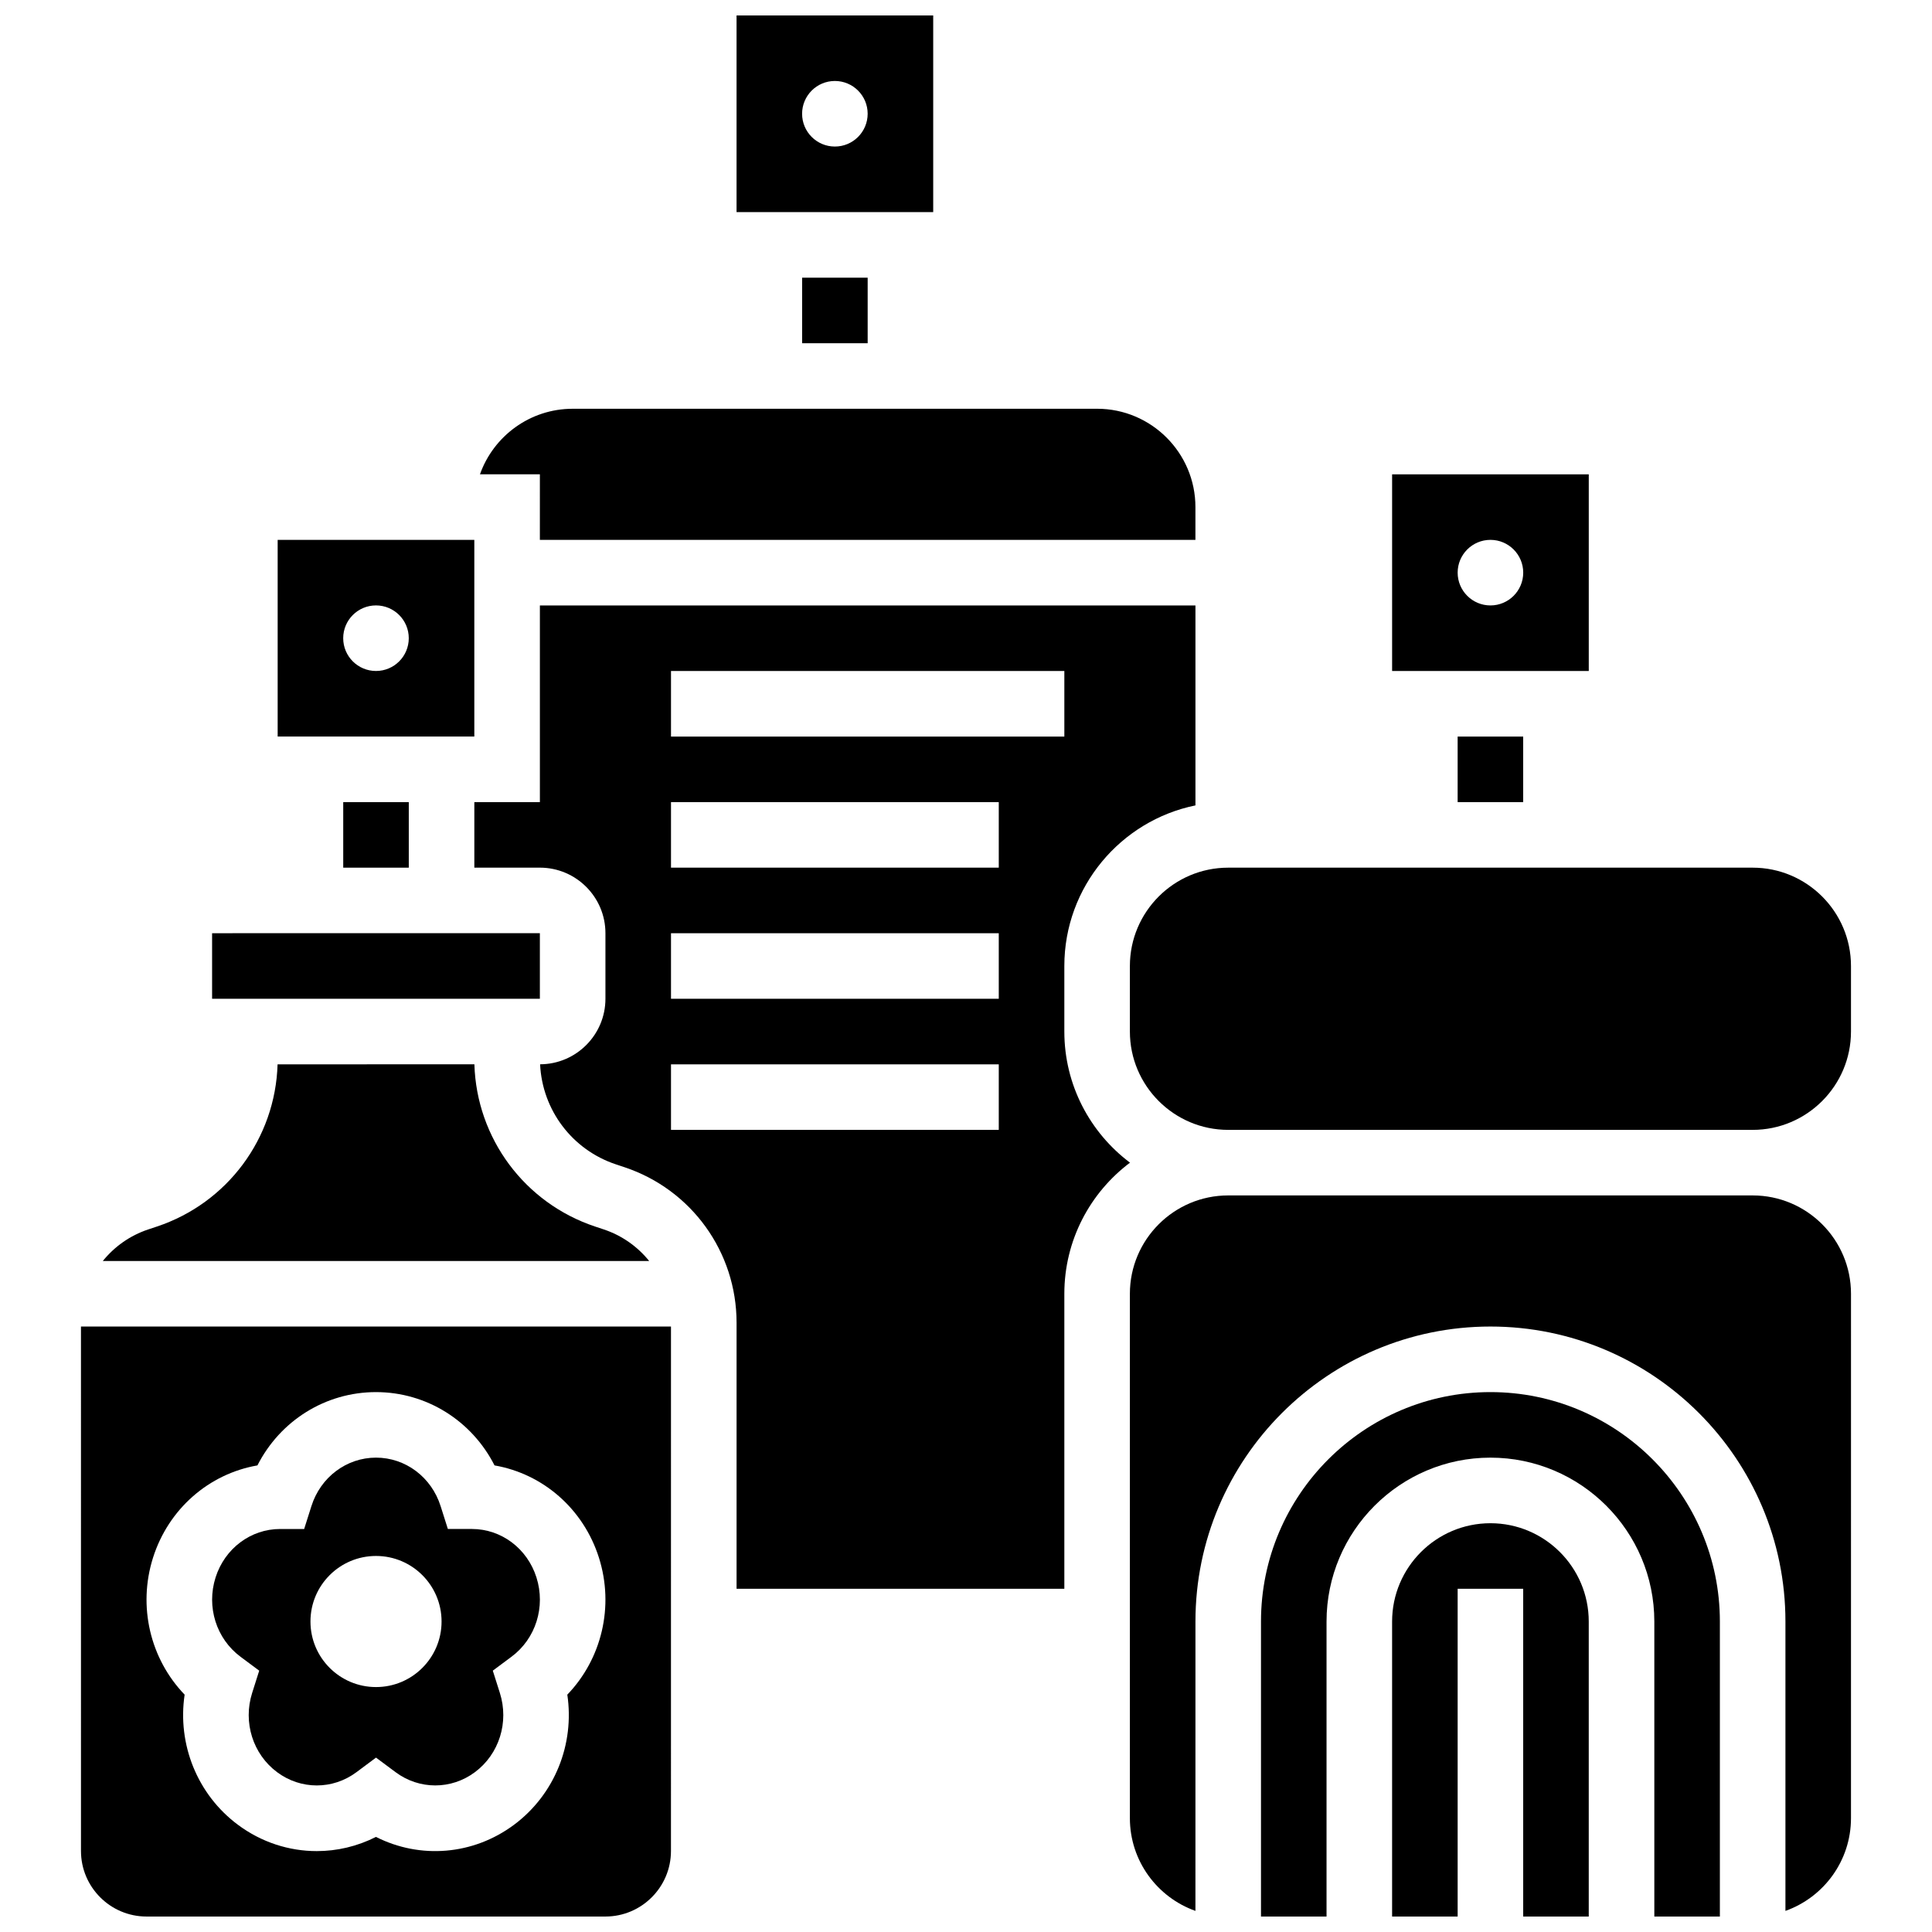
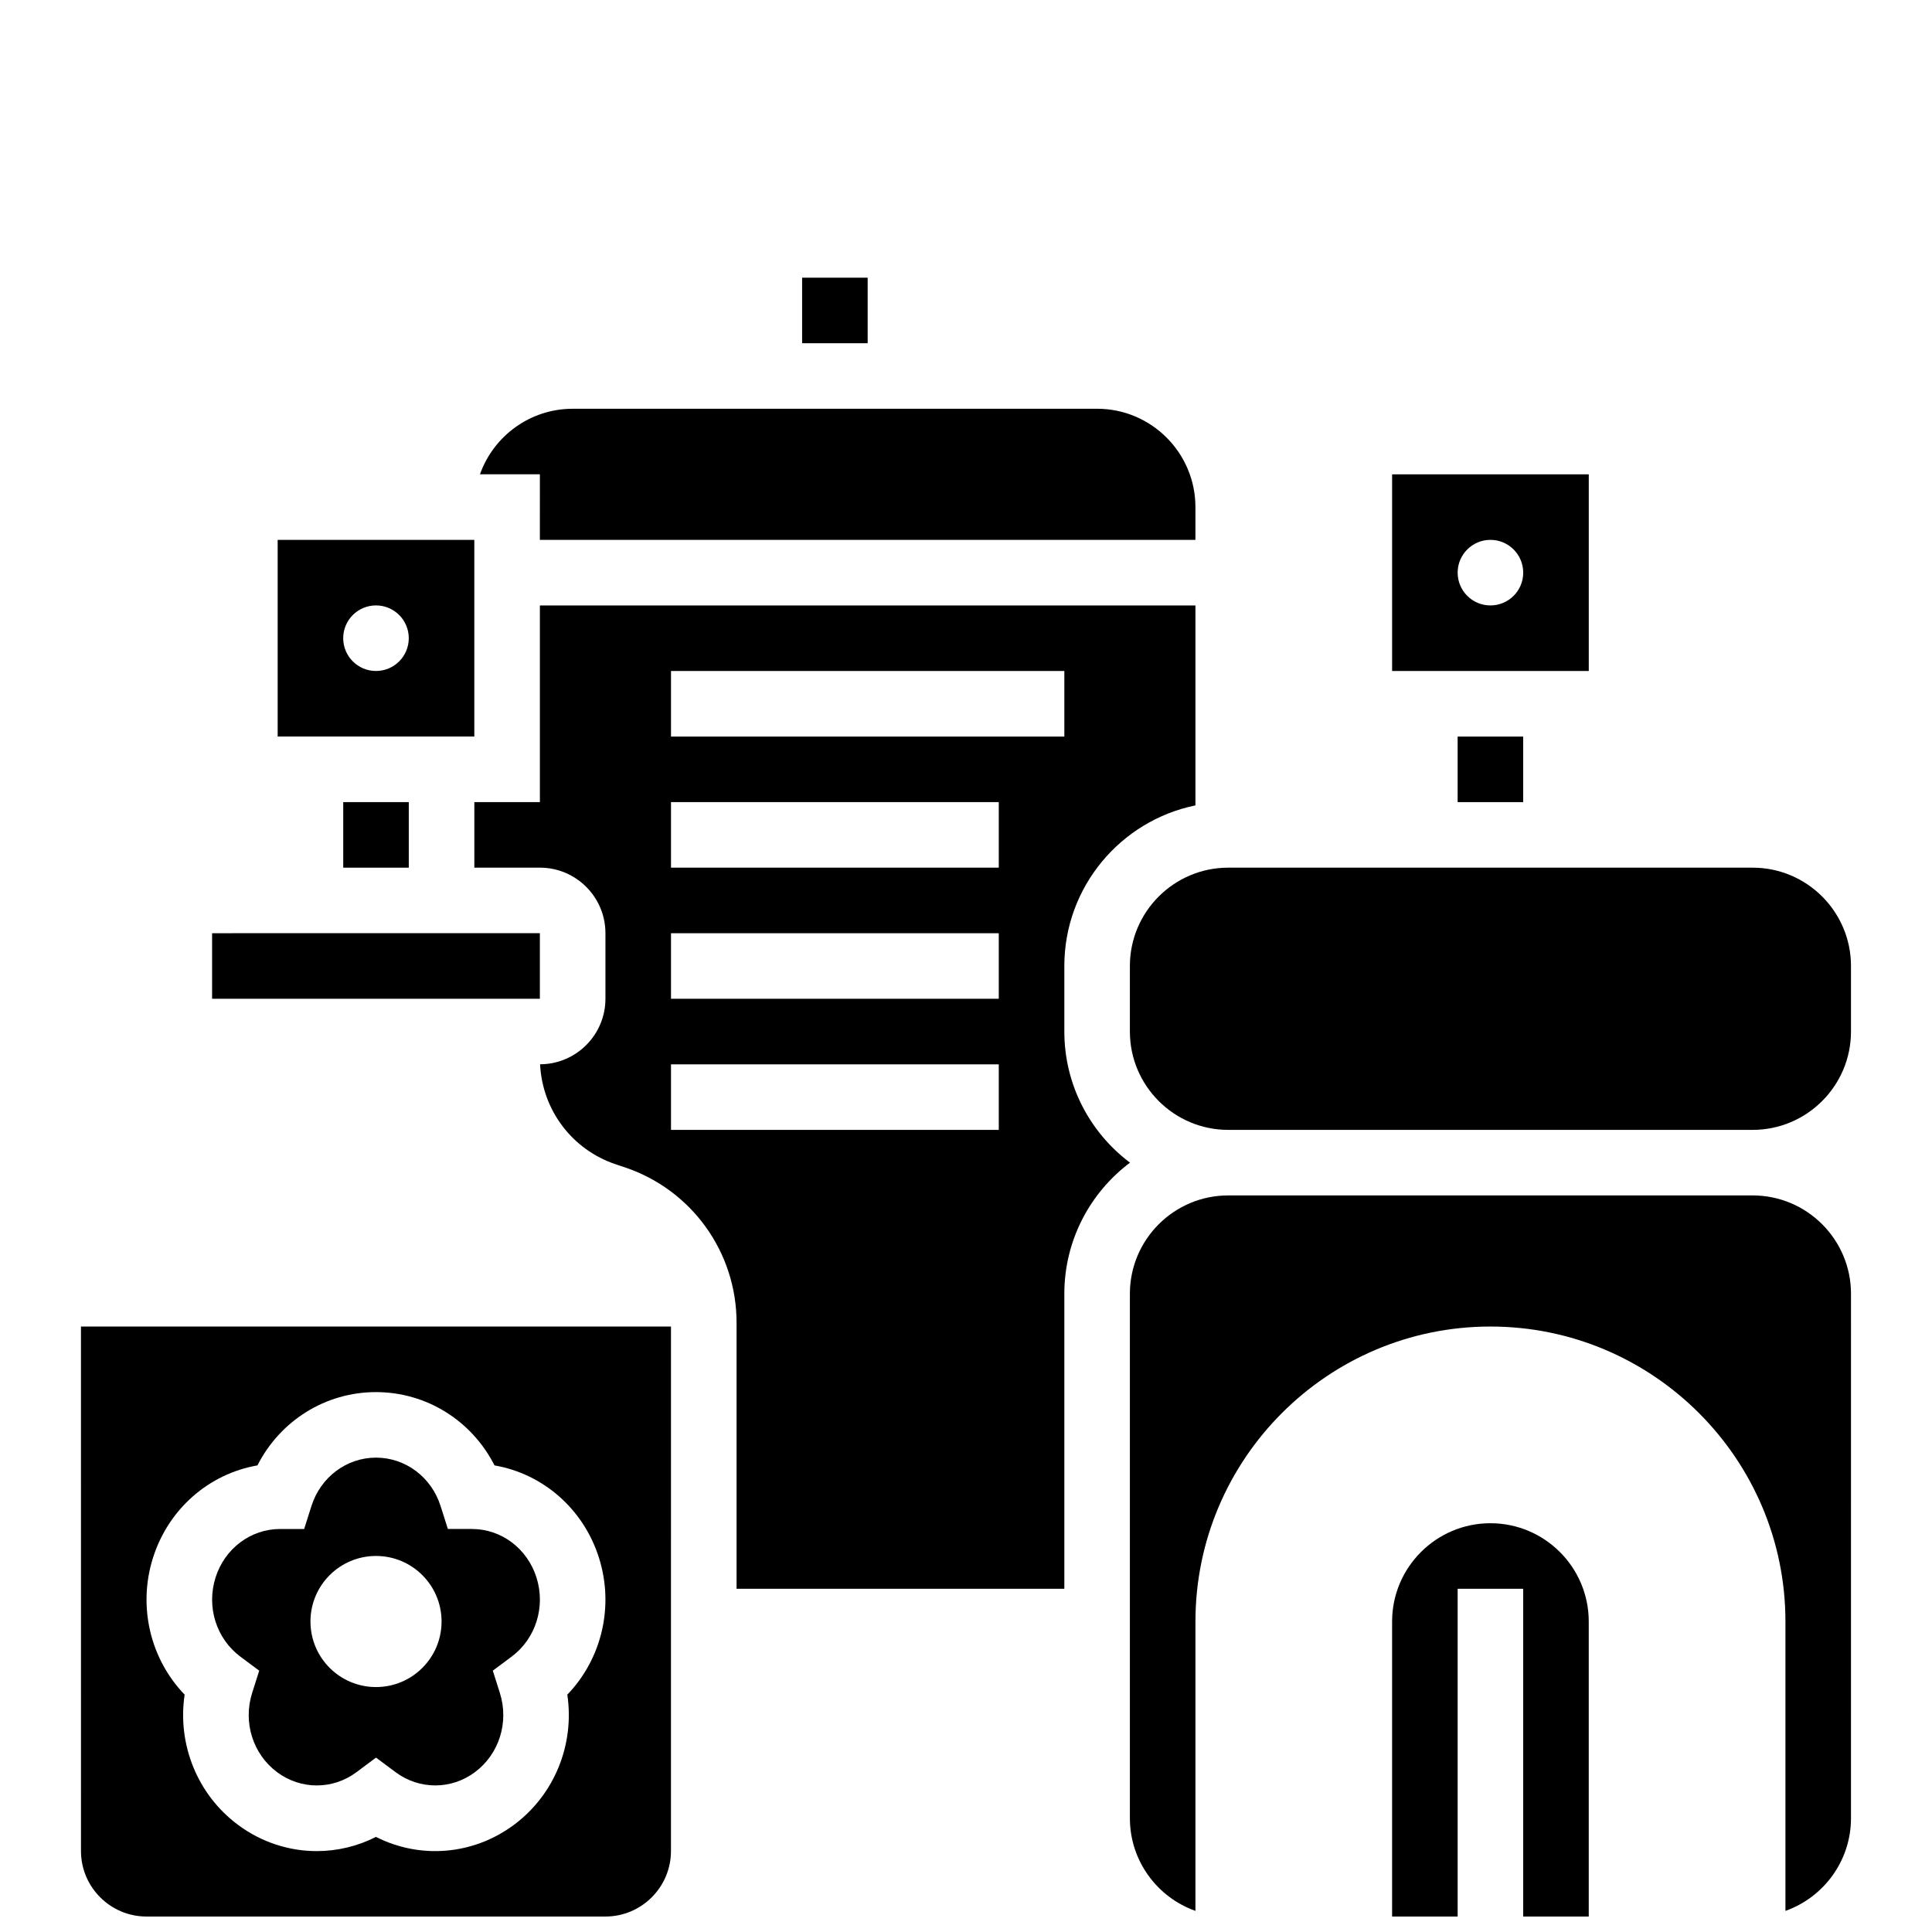
<svg xmlns="http://www.w3.org/2000/svg" width="800px" height="800px" version="1.1" viewBox="144 144 512 512">
  <defs>
    <clipPath id="d">
-       <path d="m339 148.09h53v52.906h-53z" />
-     </clipPath>
+       </clipPath>
    <clipPath id="c">
      <path d="m512 547h54v104.9h-54z" />
    </clipPath>
    <clipPath id="b">
      <path d="m478 512h122v139.9h-122z" />
    </clipPath>
    <clipPath id="a">
      <path d="m165 495h157v156.9h-157z" />
    </clipPath>
  </defs>
  <path d="m207.73 583.05 4.965 3.695-1.871 5.898c-2.469 7.781 0.188 16.223 6.613 21.004 6.289 4.684 14.738 4.684 21.023 0.004l5.188-3.867 5.188 3.863c6.285 4.68 14.734 4.68 21.023-0.004 6.422-4.781 9.078-13.223 6.609-21.004l-1.871-5.898 4.965-3.695c6.422-4.777 9.074-13.219 6.606-21.004-2.438-7.684-9.316-12.848-17.117-12.848h-0.004-6.359l-1.922-6.062c-2.43-7.68-9.312-12.844-17.117-12.844-7.805 0-14.688 5.164-17.121 12.848l-1.922 6.062h-6.359c-7.801 0-14.68 5.164-17.121 12.848-2.469 7.785 0.184 16.227 6.606 21.004zm35.918-26.703c9.594 0 17.371 7.777 17.371 17.371s-7.777 17.371-17.371 17.371-17.371-7.777-17.371-17.371c-0.004-9.594 7.773-17.371 17.371-17.371z" />
  <path d="m269.7 287.07h-52.117v52.117h52.117zm-26.059 34.746c-4.797 0-8.688-3.891-8.688-8.688 0-4.797 3.891-8.688 8.688-8.688s8.688 3.891 8.688 8.688c0 4.801-3.891 8.688-8.688 8.688z" />
  <path d="m234.96 356.57h17.371v17.371h-17.371z" />
  <path d="m287.07 391.31v-0.012l-86.863 0.012v17.371h86.863z" />
  <path d="m287.07 287.07h173.73v-8.688c0-14.367-11.691-26.059-26.059-26.059l-138.98 0.004c-11.324 0-20.98 7.262-24.566 17.371h15.879z" />
  <path d="m356.57 217.59h17.371v17.371h-17.371z" />
  <path d="m530.29 339.2h17.371v17.371h-17.371z" />
  <path d="m565.04 269.7h-52.117v52.117h52.117zm-26.059 34.746c-4.797 0-8.688-3.891-8.688-8.688s3.891-8.688 8.688-8.688 8.688 3.891 8.688 8.688-3.891 8.688-8.688 8.688z" />
  <g clip-path="url(#d)">
    <path d="m391.31 148.09h-52.117v52.117h52.117zm-26.059 34.746c-4.797 0-8.688-3.891-8.688-8.688s3.891-8.688 8.688-8.688 8.688 3.891 8.688 8.688c-0.004 4.797-3.891 8.688-8.688 8.688z" />
  </g>
-   <path d="m304 469.81-2.301-0.766c-18.691-6.231-31.395-23.395-31.98-42.988l-52.16 0.004c-0.582 19.594-13.285 36.758-31.977 42.988l-2.301 0.766c-4.859 1.621-8.977 4.574-12.035 8.363h144.79c-3.059-3.789-7.18-6.746-12.035-8.367z" />
  <path d="m426.06 417.37v-17.371c0-20.973 14.945-38.523 34.746-42.559v-52.992h-173.73v52.117h-17.371v17.371h17.371c9.578 0 17.371 7.793 17.371 17.371v17.371c0 9.559-7.762 17.34-17.316 17.371 0.574 12.098 8.477 22.645 20.062 26.508l2.301 0.766c17.77 5.926 29.703 22.484 29.703 41.207v70.508h86.863v-78.176c0-14.191 6.844-26.816 17.402-34.746-10.559-7.93-17.402-20.555-17.402-34.746zm-17.375 26.059h-86.863v-17.371h86.863zm0-34.746h-86.863v-17.371h86.863zm0-34.746h-86.863v-17.371h86.863zm-86.863-34.742v-17.371h104.24v17.371z" />
  <path d="m608.47 460.8h-138.98c-14.367 0-26.059 11.691-26.059 26.059v138.98c0 11.324 7.262 20.98 17.371 24.566l0.004-76.684c0-43.105 35.07-78.176 78.176-78.176s78.176 35.07 78.176 78.176v76.684c10.109-3.586 17.371-13.242 17.371-24.566l0.004-138.98c0-14.371-11.691-26.059-26.059-26.059z" />
  <g clip-path="url(#c)">
    <path d="m538.98 547.67c-14.367 0-26.059 11.691-26.059 26.059v78.176h17.371v-86.863h17.371v86.863h17.371v-78.176c0.004-14.367-11.688-26.059-26.055-26.059z" />
  </g>
  <g clip-path="url(#b)">
-     <path d="m538.98 512.92c-33.527 0-60.805 27.277-60.805 60.805v78.176h17.371v-78.176c0-23.949 19.484-43.434 43.434-43.434s43.434 19.484 43.434 43.434v78.176h17.371v-78.176c0-33.527-27.277-60.805-60.805-60.805z" />
-   </g>
+     </g>
  <g clip-path="url(#a)">
    <path d="m165.46 634.53c0 9.578 7.793 17.371 17.371 17.371h121.61c9.578 0 17.371-7.793 17.371-17.371l0.004-138.98h-156.36zm19.094-77.73c4.109-12.957 14.84-22.227 27.668-24.453 6.008-11.824 18-19.426 31.418-19.426s25.41 7.606 31.414 19.426c12.832 2.227 23.559 11.496 27.668 24.453 4.098 12.926 0.727 26.848-8.379 36.301 1.961 13.125-3.332 26.449-14.121 34.484-10.836 8.066-24.898 9.137-36.586 3.215-4.949 2.508-10.324 3.762-15.699 3.762-7.32 0-14.641-2.324-20.887-6.977-10.789-8.031-16.078-21.359-14.121-34.484-9.102-9.453-12.473-23.375-8.375-36.301z" />
  </g>
  <path d="m608.47 373.94h-138.98c-14.367 0-26.059 11.691-26.059 26.059v17.371c0 14.367 11.691 26.059 26.059 26.059h138.98c14.367 0 26.059-11.691 26.059-26.059v-17.371c0.004-14.367-11.688-26.059-26.055-26.059z" />
</svg>